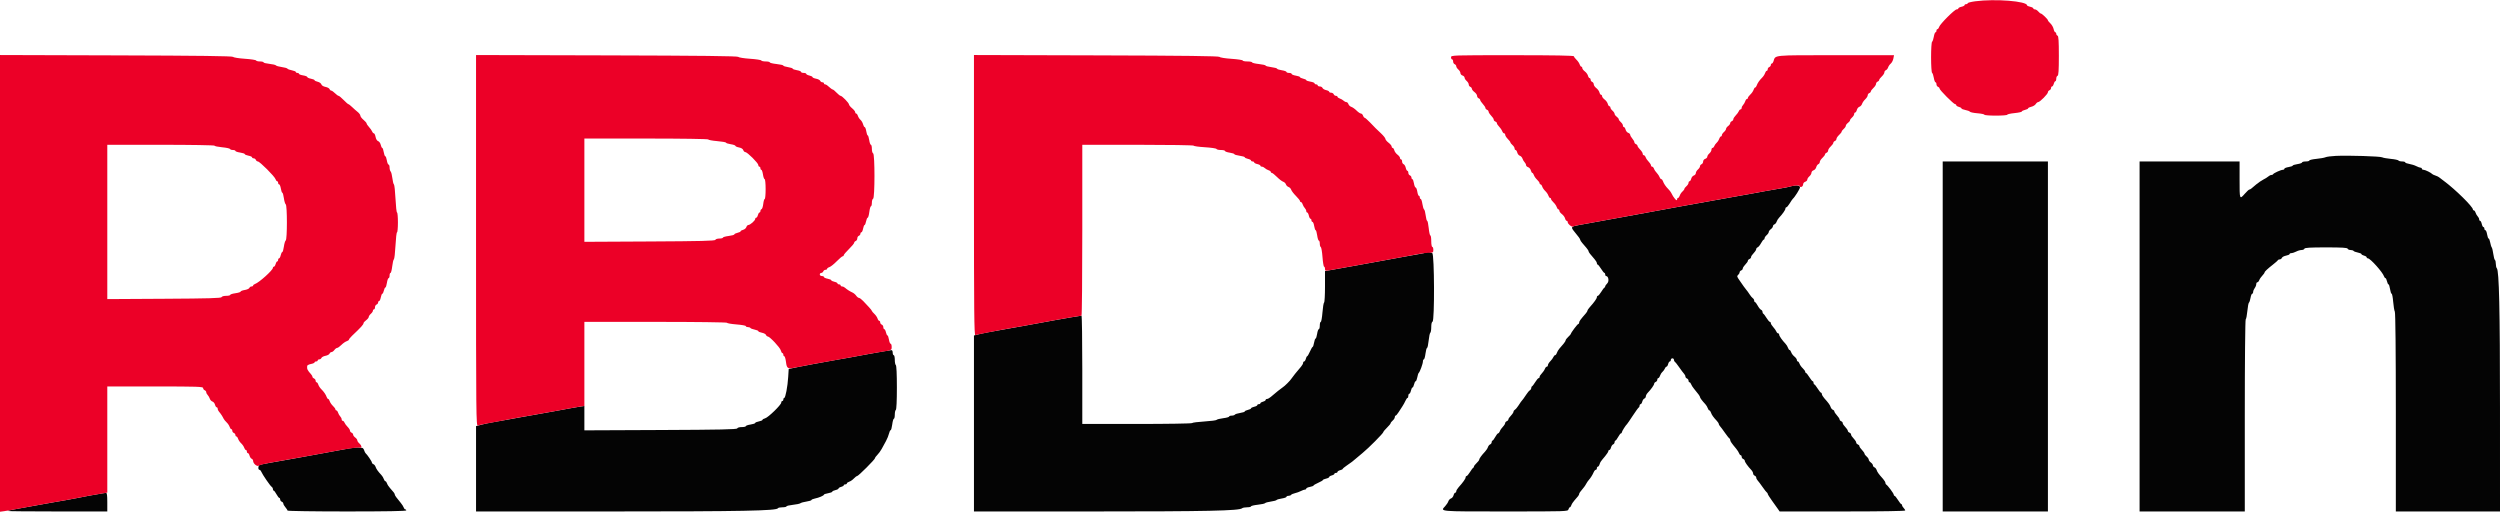
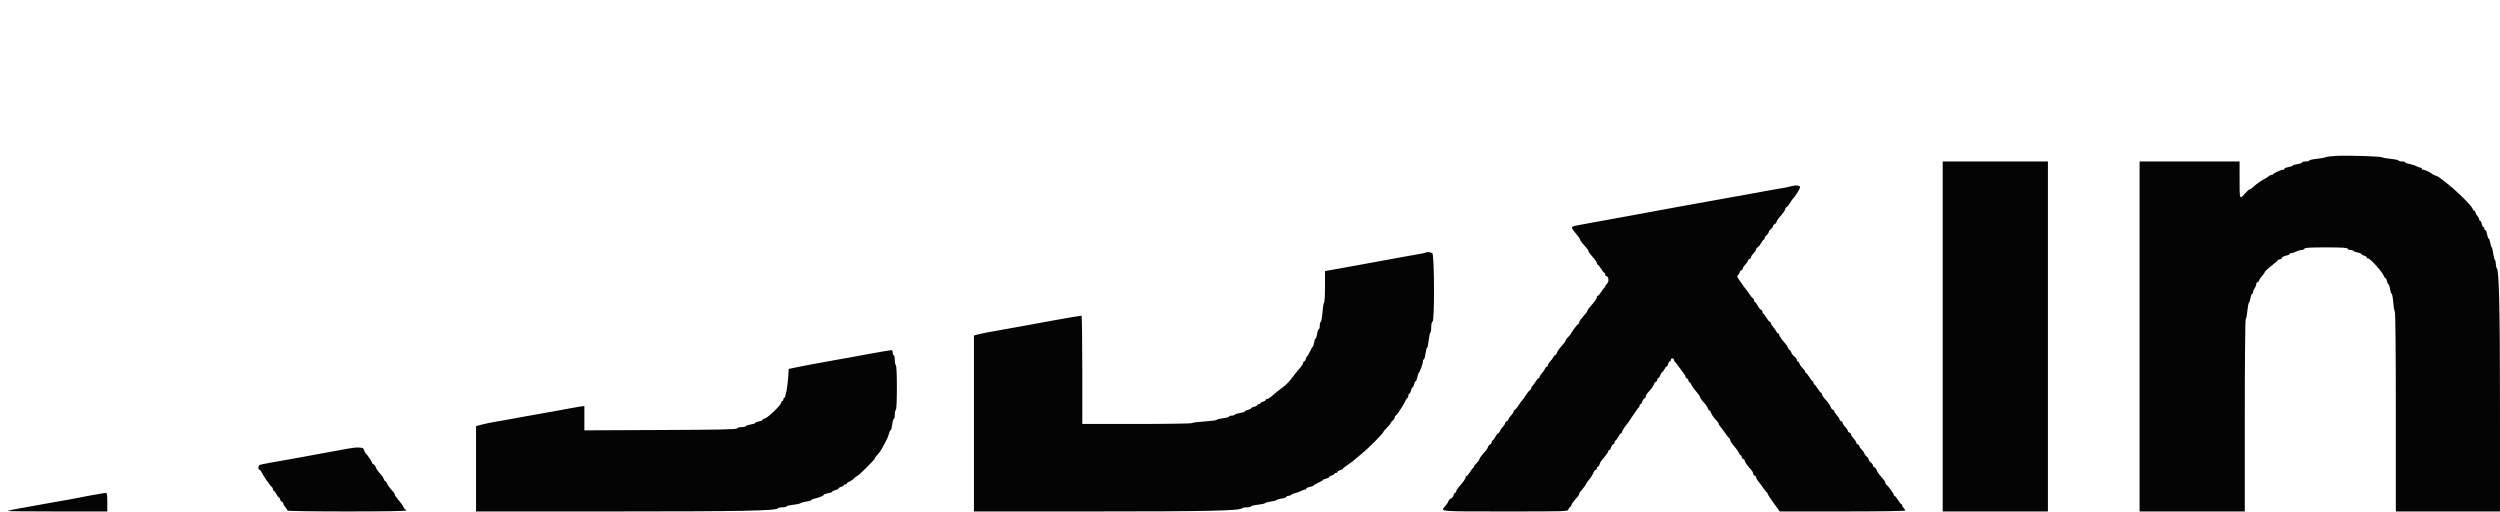
<svg xmlns="http://www.w3.org/2000/svg" id="svg" version="1.1" width="400" height="81.89" viewBox="0, 0, 400,81.89">
  <g id="svgg">
    <path id="path0" d="M373.750 24.941 C 373.017 24.975,372.267 25.073,372.083 25.158 C 371.900 25.242,371.244 25.360,370.625 25.419 C 370.006 25.478,369.500 25.596,369.500 25.680 C 369.500 25.764,369.238 25.833,368.917 25.833 C 368.596 25.833,368.333 25.904,368.333 25.990 C 368.333 26.076,367.996 26.197,367.583 26.259 C 367.171 26.321,366.833 26.428,366.833 26.498 C 366.833 26.567,366.533 26.672,366.167 26.731 C 365.800 26.789,365.500 26.911,365.500 27.002 C 365.500 27.093,365.390 27.167,365.256 27.167 C 364.954 27.167,363.771 27.704,363.694 27.875 C 363.664 27.944,363.538 28.000,363.415 28.000 C 363.291 28.000,363.090 28.094,362.968 28.208 C 362.845 28.323,362.484 28.550,362.164 28.714 C 361.845 28.877,361.321 29.232,361.000 29.504 C 360.679 29.775,360.326 30.072,360.215 30.165 C 360.105 30.258,359.955 30.334,359.882 30.335 C 359.809 30.336,359.488 30.635,359.167 31.000 C 358.331 31.950,358.333 31.955,358.333 28.750 L 358.333 25.833 350.333 25.833 L 342.333 25.833 342.333 53.833 L 342.333 81.833 350.750 81.833 L 359.167 81.833 359.167 66.510 C 359.167 57.852,359.231 51.147,359.314 51.096 C 359.394 51.046,359.513 50.442,359.578 49.754 C 359.642 49.065,359.757 48.464,359.833 48.417 C 359.909 48.370,360.022 48.032,360.083 47.666 C 360.145 47.300,360.264 47.000,360.348 47.000 C 360.432 47.000,360.502 46.869,360.505 46.708 C 360.508 46.548,360.621 46.271,360.755 46.093 C 360.890 45.915,361.000 45.634,361.000 45.468 C 361.000 45.302,361.077 45.167,361.172 45.167 C 361.266 45.167,361.393 45.035,361.454 44.875 C 361.515 44.715,361.644 44.492,361.741 44.381 C 362.197 43.855,362.333 43.674,362.333 43.590 C 362.333 43.456,362.831 42.988,363.670 42.335 C 364.080 42.014,364.442 41.696,364.472 41.626 C 364.503 41.557,364.636 41.500,364.769 41.500 C 364.902 41.500,365.053 41.390,365.105 41.255 C 365.156 41.120,365.454 40.961,365.766 40.903 C 366.078 40.844,366.333 40.730,366.333 40.648 C 366.333 40.567,366.465 40.500,366.625 40.499 C 366.785 40.498,367.131 40.386,367.394 40.249 C 367.657 40.112,368.044 40.000,368.255 40.000 C 368.466 40.000,368.670 39.906,368.708 39.792 C 368.761 39.634,369.604 39.583,372.167 39.583 C 374.730 39.583,375.572 39.634,375.625 39.792 C 375.663 39.906,375.871 40.000,376.087 40.000 C 376.304 40.000,376.521 40.066,376.572 40.148 C 376.622 40.229,376.926 40.345,377.248 40.405 C 377.570 40.466,377.833 40.579,377.833 40.656 C 377.833 40.734,378.021 40.844,378.250 40.902 C 378.479 40.959,378.667 41.080,378.667 41.170 C 378.667 41.260,378.754 41.333,378.861 41.333 C 379.240 41.333,381.214 43.534,381.441 44.208 C 381.495 44.369,381.599 44.500,381.673 44.500 C 381.747 44.500,381.856 44.725,381.917 45.000 C 381.977 45.275,382.087 45.500,382.161 45.500 C 382.235 45.500,382.346 45.837,382.408 46.250 C 382.470 46.663,382.584 47.000,382.663 47.000 C 382.741 47.000,382.852 47.581,382.910 48.292 C 382.968 49.002,383.087 49.714,383.174 49.873 C 383.272 50.051,383.333 56.265,383.333 65.998 L 383.333 81.833 391.667 81.833 L 400.000 81.833 399.998 65.292 C 399.997 49.503,399.857 43.290,399.494 42.927 C 399.405 42.839,399.333 42.524,399.333 42.227 C 399.333 41.929,399.268 41.646,399.189 41.597 C 399.109 41.548,398.992 41.114,398.928 40.633 C 398.864 40.152,398.752 39.681,398.678 39.587 C 398.604 39.494,398.493 39.135,398.431 38.792 C 398.369 38.448,398.256 38.167,398.180 38.167 C 398.105 38.167,397.995 37.867,397.936 37.500 C 397.877 37.133,397.755 36.833,397.665 36.833 C 397.574 36.833,397.500 36.721,397.500 36.583 C 397.500 36.446,397.431 36.333,397.347 36.333 C 397.262 36.333,397.144 36.108,397.083 35.833 C 397.023 35.558,396.904 35.333,396.820 35.333 C 396.736 35.333,396.667 35.226,396.667 35.095 C 396.667 34.964,396.564 34.755,396.439 34.629 C 396.313 34.504,396.158 34.236,396.094 34.034 C 396.030 33.832,395.908 33.667,395.822 33.667 C 395.737 33.667,395.667 33.600,395.667 33.519 C 395.667 33.081,392.872 30.325,391.083 28.999 C 390.717 28.727,390.336 28.437,390.237 28.356 C 390.138 28.274,389.876 28.151,389.654 28.081 C 389.432 28.012,389.212 27.909,389.167 27.853 C 388.997 27.643,388.023 27.167,387.766 27.167 C 387.620 27.167,387.500 27.092,387.500 27.000 C 387.500 26.908,387.406 26.833,387.292 26.832 C 387.177 26.832,386.867 26.719,386.603 26.581 C 386.339 26.443,385.832 26.284,385.478 26.227 C 385.123 26.170,384.833 26.059,384.833 25.979 C 384.833 25.899,384.613 25.833,384.343 25.833 C 384.074 25.833,383.810 25.764,383.758 25.680 C 383.706 25.595,383.158 25.479,382.540 25.422 C 381.922 25.364,381.296 25.252,381.148 25.172 C 380.842 25.006,375.754 24.847,373.750 24.941 M310.833 53.833 L 310.833 81.833 319.250 81.833 L 327.667 81.833 327.667 53.833 L 327.667 25.833 319.250 25.833 L 310.833 25.833 310.833 53.833 M286.417 29.845 C 286.142 29.927,285.429 30.067,284.833 30.157 C 284.237 30.247,283.150 30.437,282.417 30.580 C 281.683 30.723,280.446 30.951,279.667 31.087 C 278.887 31.222,277.875 31.403,277.417 31.487 C 274.614 32.007,271.545 32.560,269.500 32.914 C 268.721 33.049,267.483 33.277,266.750 33.419 C 266.017 33.562,265.004 33.748,264.500 33.833 C 263.996 33.918,262.983 34.105,262.250 34.247 C 261.517 34.390,260.279 34.618,259.500 34.753 C 258.068 35.002,257.627 35.083,254.917 35.588 C 254.092 35.742,253.061 35.931,252.625 36.007 C 251.368 36.228,251.292 36.332,251.875 37.034 C 252.574 37.874,252.833 38.234,252.833 38.366 C 252.833 38.438,252.979 38.667,253.157 38.874 C 253.334 39.081,253.634 39.430,253.823 39.651 C 254.012 39.871,254.167 40.114,254.167 40.190 C 254.167 40.332,254.449 40.706,255.125 41.463 C 255.331 41.693,255.500 41.984,255.500 42.108 C 255.500 42.232,255.557 42.333,255.627 42.333 C 255.697 42.333,255.940 42.633,256.167 43.000 C 256.393 43.367,256.636 43.667,256.706 43.667 C 256.776 43.667,256.833 43.779,256.833 43.917 C 256.833 44.054,256.896 44.167,256.973 44.167 C 257.358 44.167,257.495 45.005,257.164 45.336 C 256.982 45.518,256.833 45.735,256.833 45.819 C 256.833 45.903,256.774 45.997,256.701 46.028 C 256.629 46.058,256.397 46.365,256.188 46.708 C 255.978 47.052,255.737 47.333,255.653 47.333 C 255.569 47.333,255.500 47.430,255.500 47.547 C 255.500 47.761,255.081 48.351,254.375 49.133 C 254.169 49.362,254.000 49.613,254.000 49.691 C 254.000 49.769,253.886 49.965,253.746 50.125 C 252.856 51.146,252.667 51.406,252.667 51.608 C 252.667 51.732,252.606 51.833,252.532 51.833 C 252.402 51.833,251.333 53.256,251.333 53.429 C 251.333 53.477,251.146 53.690,250.917 53.902 C 250.688 54.114,250.500 54.362,250.500 54.452 C 250.500 54.542,250.345 54.796,250.157 55.016 C 249.968 55.236,249.675 55.577,249.507 55.773 C 249.339 55.969,249.151 56.288,249.089 56.482 C 249.028 56.675,248.905 56.833,248.817 56.833 C 248.729 56.833,248.606 56.964,248.544 57.125 C 248.483 57.285,248.260 57.588,248.050 57.799 C 247.839 58.009,247.667 58.291,247.667 58.424 C 247.667 58.558,247.589 58.667,247.495 58.667 C 247.400 58.667,247.273 58.798,247.212 58.958 C 247.152 59.119,247.023 59.341,246.926 59.453 C 246.433 60.020,246.333 60.167,246.333 60.326 C 246.333 60.422,246.264 60.500,246.180 60.500 C 246.096 60.500,245.856 60.781,245.646 61.125 C 245.436 61.469,245.205 61.775,245.132 61.806 C 245.059 61.836,245.000 61.964,245.000 62.089 C 245.000 62.214,244.899 62.377,244.776 62.450 C 244.653 62.523,244.410 62.808,244.237 63.083 C 244.063 63.358,243.845 63.674,243.752 63.786 C 243.400 64.208,243.238 64.432,242.931 64.917 C 242.757 65.192,242.514 65.477,242.390 65.550 C 242.267 65.623,242.167 65.760,242.167 65.854 C 242.167 65.947,242.073 66.128,241.958 66.256 C 241.471 66.799,241.333 66.995,241.333 67.142 C 241.333 67.228,241.221 67.341,241.083 67.394 C 240.946 67.446,240.833 67.572,240.833 67.673 C 240.833 67.774,240.740 67.962,240.625 68.089 C 240.200 68.563,240.064 68.757,239.955 69.042 C 239.894 69.202,239.778 69.333,239.698 69.333 C 239.618 69.333,239.411 69.596,239.238 69.917 C 239.066 70.237,238.866 70.500,238.795 70.500 C 238.725 70.500,238.667 70.615,238.667 70.755 C 238.667 70.896,238.557 71.053,238.423 71.104 C 238.289 71.155,238.130 71.353,238.070 71.543 C 238.009 71.733,237.800 72.057,237.605 72.262 C 237.072 72.823,236.667 73.382,236.667 73.556 C 236.667 73.642,236.479 73.886,236.250 74.098 C 236.021 74.310,235.833 74.556,235.833 74.645 C 235.833 74.733,235.774 74.831,235.701 74.861 C 235.629 74.892,235.397 75.198,235.188 75.542 C 234.978 75.885,234.737 76.167,234.653 76.167 C 234.569 76.167,234.500 76.263,234.500 76.380 C 234.500 76.594,234.081 77.184,233.375 77.967 C 233.169 78.195,233.000 78.484,233.000 78.608 C 233.000 78.732,232.926 78.833,232.837 78.833 C 232.747 78.833,232.627 79.018,232.570 79.244 C 232.513 79.470,232.328 79.699,232.159 79.753 C 231.989 79.806,231.800 80.010,231.738 80.205 C 231.676 80.400,231.447 80.751,231.229 80.986 C 230.416 81.863,230.076 81.833,240.849 81.833 C 250.724 81.833,250.866 81.829,250.952 81.500 C 251.000 81.317,251.100 81.167,251.175 81.167 C 251.250 81.167,251.359 81.014,251.418 80.828 C 251.477 80.642,251.689 80.311,251.888 80.094 C 252.471 79.457,252.667 79.190,252.667 79.033 C 252.667 78.903,252.795 78.723,253.474 77.906 C 253.555 77.809,253.706 77.571,253.810 77.377 C 253.913 77.184,254.092 76.923,254.207 76.798 C 254.490 76.490,254.800 75.996,254.996 75.542 C 255.085 75.335,255.235 75.167,255.329 75.167 C 255.423 75.167,255.500 75.054,255.500 74.917 C 255.500 74.779,255.570 74.667,255.655 74.667 C 255.741 74.667,255.863 74.504,255.926 74.304 C 256.050 73.914,256.069 73.886,256.828 72.978 C 257.106 72.645,257.333 72.289,257.333 72.186 C 257.333 72.084,257.407 72.000,257.497 72.000 C 257.587 72.000,257.706 71.818,257.762 71.595 C 257.818 71.373,257.969 71.150,258.098 71.101 C 258.228 71.051,258.333 70.896,258.333 70.755 C 258.333 70.615,258.391 70.500,258.462 70.500 C 258.533 70.500,258.732 70.237,258.905 69.917 C 259.078 69.596,259.282 69.333,259.360 69.333 C 259.437 69.333,259.500 69.255,259.500 69.160 C 259.500 69.005,260.109 68.045,260.342 67.833 C 260.392 67.787,260.802 67.188,261.252 66.500 C 261.702 65.813,262.130 65.225,262.202 65.194 C 262.274 65.164,262.333 65.033,262.333 64.903 C 262.333 64.773,262.407 64.667,262.497 64.667 C 262.587 64.667,262.706 64.485,262.762 64.262 C 262.818 64.040,262.969 63.817,263.098 63.767 C 263.228 63.718,263.333 63.562,263.333 63.422 C 263.333 63.282,263.465 63.030,263.625 62.862 C 264.168 62.296,264.667 61.595,264.667 61.398 C 264.667 61.291,264.779 61.159,264.917 61.106 C 265.054 61.054,265.167 60.896,265.167 60.755 C 265.167 60.615,265.237 60.500,265.322 60.500 C 265.408 60.500,265.531 60.331,265.596 60.125 C 265.661 59.919,265.840 59.637,265.994 59.500 C 266.147 59.362,266.322 59.119,266.381 58.958 C 266.441 58.798,266.559 58.667,266.643 58.667 C 266.728 58.667,266.844 58.479,266.902 58.250 C 266.959 58.021,267.080 57.833,267.170 57.833 C 267.260 57.833,267.333 57.721,267.333 57.583 C 267.333 57.446,267.446 57.333,267.583 57.333 C 267.721 57.333,267.833 57.440,267.833 57.569 C 267.833 57.699,267.890 57.831,267.958 57.861 C 268.027 57.892,268.343 58.292,268.661 58.750 C 268.978 59.208,269.335 59.682,269.452 59.804 C 269.570 59.925,269.667 60.123,269.667 60.244 C 269.667 60.365,269.779 60.508,269.917 60.560 C 270.054 60.613,270.167 60.771,270.167 60.911 C 270.167 61.052,270.237 61.167,270.322 61.167 C 270.408 61.167,270.520 61.298,270.571 61.458 C 270.623 61.619,270.834 61.953,271.041 62.200 C 271.734 63.031,272.000 63.400,272.000 63.532 C 272.000 63.666,272.366 64.153,272.859 64.675 C 273.010 64.836,273.184 65.124,273.245 65.317 C 273.306 65.509,273.421 65.667,273.500 65.667 C 273.579 65.667,273.694 65.825,273.756 66.018 C 273.867 66.368,274.155 66.774,274.708 67.358 C 274.869 67.528,275.000 67.736,275.000 67.821 C 275.000 67.907,275.094 68.076,275.208 68.199 C 275.323 68.321,275.676 68.795,275.993 69.252 C 276.310 69.709,276.629 70.108,276.702 70.139 C 276.774 70.169,276.833 70.285,276.833 70.397 C 276.833 70.595,277.042 70.901,277.793 71.800 C 277.999 72.047,278.211 72.381,278.262 72.542 C 278.314 72.702,278.426 72.833,278.511 72.833 C 278.597 72.833,278.667 72.948,278.667 73.089 C 278.667 73.229,278.779 73.387,278.917 73.440 C 279.054 73.492,279.167 73.624,279.167 73.732 C 279.167 73.929,279.665 74.629,280.208 75.196 C 280.369 75.363,280.500 75.615,280.500 75.755 C 280.500 75.896,280.612 76.054,280.750 76.106 C 280.887 76.159,281.000 76.301,281.000 76.423 C 281.000 76.544,281.096 76.742,281.214 76.863 C 281.332 76.984,281.688 77.458,282.006 77.917 C 282.323 78.375,282.640 78.775,282.708 78.806 C 282.777 78.836,282.833 78.930,282.833 79.013 C 282.833 79.097,283.152 79.606,283.542 80.143 C 283.931 80.681,284.360 81.281,284.495 81.477 L 284.740 81.833 294.787 81.833 C 300.858 81.833,304.833 81.772,304.833 81.679 C 304.833 81.593,304.721 81.411,304.583 81.274 C 304.446 81.136,304.333 80.943,304.333 80.845 C 304.333 80.747,304.277 80.665,304.208 80.662 C 304.140 80.660,303.900 80.360,303.675 79.996 C 303.450 79.631,303.206 79.333,303.133 79.333 C 303.060 79.333,303.000 79.250,303.000 79.149 C 303.000 78.954,302.008 77.623,301.793 77.528 C 301.723 77.497,301.667 77.377,301.667 77.260 C 301.667 77.144,301.498 76.860,301.292 76.629 C 300.589 75.843,300.367 75.536,300.261 75.200 C 300.202 75.015,300.044 74.822,299.910 74.771 C 299.776 74.719,299.667 74.579,299.667 74.459 C 299.667 74.339,299.517 74.132,299.333 74.000 C 299.150 73.868,299.000 73.663,299.000 73.545 C 299.000 73.427,298.850 73.202,298.667 73.045 C 298.483 72.888,298.333 72.696,298.333 72.618 C 298.333 72.540,298.240 72.372,298.125 72.244 C 297.638 71.701,297.500 71.505,297.500 71.358 C 297.500 71.272,297.387 71.159,297.250 71.106 C 297.112 71.054,297.000 70.928,297.000 70.827 C 297.000 70.726,296.906 70.538,296.792 70.411 C 296.295 69.857,296.167 69.670,296.167 69.502 C 296.167 69.403,296.054 69.280,295.917 69.227 C 295.779 69.174,295.667 69.059,295.667 68.970 C 295.667 68.882,295.573 68.705,295.458 68.577 C 294.962 68.023,294.833 67.837,294.833 67.668 C 294.833 67.570,294.721 67.446,294.583 67.394 C 294.446 67.341,294.333 67.211,294.333 67.105 C 294.333 67.000,294.146 66.711,293.917 66.464 C 293.688 66.217,293.500 65.934,293.500 65.835 C 293.500 65.737,293.390 65.614,293.256 65.563 C 293.122 65.511,292.965 65.318,292.906 65.133 C 292.799 64.797,292.578 64.490,291.875 63.704 C 291.669 63.473,291.500 63.183,291.500 63.059 C 291.500 62.935,291.440 62.833,291.367 62.833 C 291.294 62.833,291.050 62.535,290.825 62.171 C 290.600 61.807,290.360 61.507,290.292 61.504 C 290.223 61.502,290.167 61.387,290.167 61.250 C 290.167 61.112,290.107 61.000,290.034 61.000 C 289.960 61.000,289.717 60.702,289.492 60.338 C 289.267 59.974,289.027 59.674,288.958 59.671 C 288.890 59.669,288.833 59.582,288.833 59.477 C 288.833 59.373,288.655 59.123,288.436 58.920 C 288.218 58.718,287.988 58.390,287.925 58.193 C 287.862 57.995,287.741 57.833,287.655 57.833 C 287.570 57.833,287.500 57.726,287.500 57.595 C 287.500 57.465,287.323 57.218,287.106 57.047 C 286.889 56.877,286.659 56.571,286.595 56.369 C 286.530 56.166,286.413 56.000,286.333 56.000 C 286.254 56.000,286.139 55.843,286.078 55.650 C 286.017 55.458,285.843 55.171,285.692 55.013 C 285.146 54.442,284.667 53.757,284.667 53.547 C 284.667 53.430,284.589 53.333,284.495 53.333 C 284.400 53.333,284.273 53.202,284.212 53.042 C 284.151 52.881,283.928 52.563,283.717 52.335 C 283.506 52.107,283.333 51.826,283.333 51.710 C 283.333 51.595,283.264 51.500,283.180 51.500 C 283.096 51.500,282.856 51.219,282.646 50.875 C 282.436 50.531,282.205 50.225,282.132 50.194 C 282.059 50.164,282.000 50.030,282.000 49.898 C 282.000 49.765,281.897 49.617,281.771 49.568 C 281.645 49.520,281.403 49.222,281.233 48.907 C 281.063 48.591,280.866 48.333,280.795 48.333 C 280.725 48.333,280.667 48.225,280.667 48.092 C 280.667 47.959,280.571 47.790,280.454 47.717 C 280.338 47.643,280.099 47.358,279.924 47.083 C 279.749 46.808,279.526 46.499,279.428 46.395 C 279.330 46.292,279.137 46.039,279.000 45.834 C 278.862 45.629,278.548 45.175,278.300 44.827 C 277.915 44.284,277.885 44.165,278.092 43.993 C 278.225 43.883,278.333 43.697,278.333 43.581 C 278.333 43.464,278.446 43.326,278.583 43.273 C 278.721 43.220,278.833 43.094,278.833 42.993 C 278.833 42.892,278.927 42.705,279.042 42.577 C 279.529 42.034,279.667 41.839,279.667 41.692 C 279.667 41.606,279.779 41.492,279.917 41.440 C 280.054 41.387,280.167 41.263,280.167 41.165 C 280.167 40.997,280.295 40.810,280.792 40.256 C 280.906 40.128,281.000 39.941,281.000 39.840 C 281.000 39.739,281.103 39.617,281.229 39.568 C 281.355 39.520,281.597 39.222,281.767 38.907 C 281.937 38.591,282.134 38.333,282.205 38.333 C 282.275 38.333,282.333 38.238,282.333 38.120 C 282.333 38.003,282.483 37.779,282.667 37.622 C 282.850 37.465,283.000 37.240,283.000 37.122 C 283.000 37.004,283.150 36.799,283.333 36.667 C 283.517 36.535,283.667 36.328,283.667 36.208 C 283.667 36.088,283.776 35.947,283.910 35.896 C 284.044 35.845,284.202 35.652,284.260 35.468 C 284.318 35.284,284.490 35.004,284.641 34.846 C 285.187 34.275,285.667 33.590,285.667 33.380 C 285.667 33.263,285.736 33.167,285.820 33.167 C 285.904 33.167,286.144 32.885,286.353 32.542 C 286.561 32.198,286.776 31.879,286.830 31.833 C 287.168 31.545,288.000 30.217,288.000 29.967 C 288.000 29.630,287.313 29.577,286.417 29.845 M228.148 40.408 C 228.107 40.448,227.588 40.562,226.995 40.659 C 226.402 40.757,225.317 40.949,224.583 41.086 C 223.850 41.224,222.650 41.444,221.917 41.576 C 220.293 41.867,217.850 42.313,216.833 42.503 C 216.421 42.580,215.446 42.755,214.667 42.892 C 213.887 43.029,212.969 43.194,212.625 43.259 L 212.000 43.377 212.000 45.845 C 212.000 47.203,211.935 48.354,211.855 48.403 C 211.775 48.452,211.657 49.169,211.593 49.996 C 211.528 50.823,211.406 51.500,211.321 51.500 C 211.236 51.500,211.167 51.762,211.167 52.083 C 211.167 52.404,211.096 52.667,211.010 52.667 C 210.924 52.667,210.803 53.004,210.741 53.417 C 210.679 53.829,210.569 54.167,210.496 54.167 C 210.423 54.167,210.312 54.467,210.250 54.833 C 210.188 55.200,210.088 55.501,210.027 55.502 C 209.966 55.502,209.769 55.840,209.588 56.252 C 209.407 56.663,209.209 57.000,209.147 57.000 C 209.086 57.000,208.989 57.188,208.932 57.417 C 208.874 57.646,208.753 57.833,208.663 57.833 C 208.574 57.833,208.500 57.934,208.500 58.058 C 208.500 58.181,208.357 58.447,208.182 58.649 C 207.545 59.384,206.747 60.378,206.622 60.593 C 206.458 60.877,205.544 61.791,205.259 61.956 C 205.045 62.080,204.051 62.878,203.316 63.515 C 203.114 63.690,202.848 63.833,202.724 63.833 C 202.601 63.833,202.500 63.907,202.500 63.997 C 202.500 64.087,202.313 64.207,202.083 64.265 C 201.854 64.322,201.667 64.436,201.667 64.518 C 201.667 64.600,201.554 64.667,201.417 64.667 C 201.279 64.667,201.167 64.736,201.167 64.820 C 201.167 64.904,200.942 65.023,200.667 65.083 C 200.392 65.144,200.167 65.256,200.167 65.333 C 200.167 65.410,199.942 65.523,199.667 65.583 C 199.392 65.644,199.167 65.754,199.167 65.828 C 199.167 65.902,198.831 66.013,198.421 66.074 C 198.010 66.136,197.631 66.257,197.577 66.343 C 197.524 66.429,197.297 66.500,197.073 66.500 C 196.850 66.500,196.667 66.566,196.667 66.647 C 196.667 66.729,196.235 66.849,195.708 66.914 C 195.181 66.980,194.709 67.099,194.660 67.179 C 194.610 67.258,193.727 67.374,192.696 67.437 C 191.665 67.500,190.782 67.614,190.734 67.692 C 190.686 67.770,186.714 67.833,181.907 67.833 L 173.167 67.833 173.167 59.167 C 173.167 54.400,173.110 50.503,173.042 50.506 C 172.861 50.514,170.306 50.947,168.750 51.232 C 168.017 51.366,166.742 51.600,165.917 51.751 C 165.092 51.901,164.042 52.094,163.583 52.179 C 163.125 52.264,162.112 52.445,161.333 52.580 C 158.626 53.051,157.080 53.347,156.458 53.513 L 155.833 53.680 155.833 67.756 L 155.833 81.833 174.866 81.833 C 193.153 81.833,198.323 81.722,198.742 81.319 C 198.829 81.235,199.185 81.167,199.533 81.167 C 199.882 81.167,200.167 81.100,200.167 81.019 C 200.167 80.938,200.653 80.820,201.248 80.756 C 201.843 80.693,202.368 80.578,202.415 80.503 C 202.462 80.427,202.875 80.313,203.333 80.250 C 203.791 80.187,204.203 80.076,204.248 80.004 C 204.293 79.931,204.668 79.821,205.081 79.759 C 205.495 79.697,205.833 79.576,205.833 79.490 C 205.833 79.404,205.979 79.333,206.157 79.333 C 206.335 79.333,206.523 79.264,206.575 79.179 C 206.628 79.095,206.900 78.975,207.180 78.914 C 207.460 78.852,207.890 78.697,208.136 78.569 C 208.382 78.440,208.677 78.335,208.792 78.334 C 208.906 78.334,209.000 78.262,209.000 78.174 C 209.000 78.087,209.262 77.966,209.583 77.906 C 209.904 77.845,210.167 77.746,210.167 77.685 C 210.167 77.625,210.503 77.427,210.915 77.246 C 211.327 77.065,211.664 76.866,211.665 76.805 C 211.666 76.743,211.892 76.644,212.167 76.583 C 212.442 76.523,212.667 76.406,212.667 76.323 C 212.667 76.241,212.854 76.126,213.083 76.068 C 213.313 76.011,213.500 75.897,213.500 75.815 C 213.500 75.734,213.612 75.667,213.750 75.667 C 213.887 75.667,214.000 75.593,214.000 75.503 C 214.000 75.413,214.188 75.293,214.417 75.235 C 214.646 75.178,214.834 75.082,214.834 75.024 C 214.835 74.965,215.115 74.729,215.457 74.500 C 216.148 74.037,216.582 73.707,216.990 73.333 C 217.141 73.196,217.605 72.807,218.022 72.468 C 218.964 71.706,221.333 69.317,221.333 69.131 C 221.333 69.056,221.596 68.739,221.917 68.428 C 222.237 68.116,222.500 67.797,222.500 67.718 C 222.500 67.639,222.650 67.446,222.833 67.289 C 223.017 67.132,223.167 66.890,223.167 66.752 C 223.167 66.613,223.225 66.500,223.297 66.500 C 223.369 66.500,223.576 66.266,223.756 65.980 C 223.936 65.693,224.216 65.262,224.378 65.021 C 224.540 64.780,224.763 64.377,224.873 64.125 C 224.983 63.873,225.132 63.667,225.203 63.667 C 225.275 63.667,225.333 63.517,225.333 63.333 C 225.333 63.150,225.402 63.000,225.487 63.000 C 225.571 63.000,225.690 62.775,225.750 62.500 C 225.810 62.225,225.923 62.000,226.000 62.000 C 226.077 62.000,226.190 61.775,226.250 61.500 C 226.310 61.225,226.425 61.000,226.506 61.000 C 226.586 61.000,226.703 60.719,226.766 60.375 C 226.830 60.031,226.932 59.712,226.994 59.667 C 227.175 59.532,227.667 58.190,227.667 57.830 C 227.667 57.648,227.733 57.500,227.814 57.500 C 227.895 57.500,228.013 57.087,228.076 56.583 C 228.139 56.079,228.253 55.667,228.328 55.667 C 228.404 55.667,228.519 55.141,228.583 54.499 C 228.648 53.857,228.768 53.290,228.850 53.240 C 228.933 53.189,229.000 52.783,229.000 52.337 C 229.000 51.839,229.080 51.501,229.208 51.459 C 229.546 51.346,229.506 40.712,229.167 40.497 C 228.908 40.333,228.278 40.278,228.148 40.408 M141.167 56.250 C 140.479 56.365,139.242 56.587,138.417 56.742 C 135.788 57.237,135.438 57.301,134.333 57.483 C 133.737 57.581,132.875 57.736,132.417 57.828 C 131.958 57.920,130.908 58.112,130.083 58.256 C 129.258 58.399,128.283 58.585,127.917 58.669 C 127.550 58.752,127.012 58.866,126.721 58.921 L 126.191 59.021 126.113 60.302 C 126.018 61.850,125.675 63.667,125.477 63.667 C 125.398 63.667,125.333 63.779,125.333 63.917 C 125.333 64.054,125.258 64.167,125.167 64.167 C 125.075 64.167,125.000 64.279,125.000 64.416 C 125.000 64.773,122.907 66.809,122.413 66.932 C 122.186 66.989,122.000 67.100,122.000 67.177 C 122.000 67.255,121.737 67.367,121.417 67.428 C 121.096 67.488,120.833 67.599,120.833 67.675 C 120.833 67.751,120.496 67.864,120.083 67.925 C 119.671 67.987,119.333 68.104,119.333 68.186 C 119.333 68.267,119.040 68.333,118.681 68.333 C 118.306 68.333,117.998 68.422,117.958 68.542 C 117.904 68.705,115.264 68.761,105.695 68.802 L 93.500 68.855 93.500 66.906 L 93.500 64.957 92.792 65.058 C 92.402 65.114,91.708 65.234,91.250 65.324 C 90.792 65.415,89.742 65.608,88.917 65.754 C 88.092 65.900,86.817 66.128,86.083 66.261 C 85.350 66.393,84.112 66.615,83.333 66.752 C 82.554 66.889,81.579 67.067,81.167 67.148 C 80.754 67.228,79.854 67.387,79.167 67.501 C 78.479 67.616,77.523 67.814,77.042 67.943 L 76.167 68.176 76.167 75.005 L 76.167 81.833 97.851 81.833 C 118.765 81.833,124.317 81.725,124.472 81.314 C 124.503 81.233,124.822 81.167,125.181 81.167 C 125.540 81.167,125.833 81.102,125.833 81.024 C 125.833 80.945,126.294 80.833,126.858 80.774 C 127.421 80.715,127.965 80.599,128.066 80.516 C 128.167 80.433,128.606 80.311,129.042 80.247 C 129.477 80.182,129.833 80.072,129.833 80.002 C 129.833 79.932,130.077 79.826,130.374 79.767 C 131.034 79.635,131.833 79.292,131.833 79.141 C 131.833 79.079,132.133 78.979,132.500 78.917 C 132.867 78.855,133.167 78.742,133.167 78.665 C 133.167 78.589,133.392 78.477,133.667 78.417 C 133.942 78.356,134.167 78.239,134.167 78.157 C 134.167 78.074,134.354 77.959,134.583 77.902 C 134.813 77.844,135.000 77.730,135.000 77.649 C 135.000 77.567,135.112 77.500,135.250 77.500 C 135.387 77.500,135.500 77.430,135.500 77.345 C 135.500 77.259,135.669 77.136,135.875 77.071 C 136.081 77.007,136.415 76.777,136.617 76.560 C 136.819 76.344,137.054 76.167,137.139 76.167 C 137.340 76.167,140.000 73.507,140.000 73.305 C 140.000 73.220,140.169 72.985,140.375 72.782 C 140.581 72.580,140.893 72.152,141.068 71.832 C 141.242 71.512,141.552 70.944,141.757 70.569 C 141.961 70.195,142.180 69.651,142.244 69.361 C 142.308 69.071,142.423 68.833,142.501 68.833 C 142.579 68.833,142.694 68.421,142.757 67.917 C 142.820 67.412,142.938 67.000,143.019 67.000 C 143.100 67.000,143.167 66.704,143.167 66.343 C 143.167 65.982,143.242 65.640,143.333 65.583 C 143.436 65.520,143.500 64.140,143.500 62.000 C 143.500 59.860,143.436 58.480,143.333 58.417 C 143.242 58.360,143.167 57.981,143.167 57.573 C 143.167 57.166,143.092 56.833,143.000 56.833 C 142.908 56.833,142.833 56.646,142.833 56.417 C 142.833 56.184,142.741 56.009,142.625 56.020 C 142.510 56.031,141.854 56.134,141.167 56.250 M55.833 71.753 C 55.146 71.871,53.946 72.089,53.167 72.239 C 51.852 72.491,50.246 72.786,48.000 73.188 C 47.496 73.278,46.521 73.453,45.833 73.578 C 45.146 73.703,43.930 73.918,43.131 74.055 C 42.332 74.193,41.601 74.354,41.506 74.413 C 41.282 74.551,41.281 75.167,41.505 75.167 C 41.600 75.167,41.731 75.298,41.797 75.458 C 41.989 75.926,43.229 77.737,43.458 77.883 C 43.573 77.957,43.667 78.125,43.667 78.258 C 43.667 78.391,43.725 78.500,43.795 78.500 C 43.866 78.500,44.066 78.762,44.238 79.083 C 44.411 79.404,44.616 79.667,44.693 79.667 C 44.770 79.667,44.833 79.782,44.833 79.922 C 44.833 80.062,44.946 80.220,45.083 80.273 C 45.221 80.326,45.333 80.462,45.333 80.576 C 45.333 80.689,45.483 80.955,45.667 81.167 C 45.850 81.378,46.000 81.615,46.000 81.692 C 46.000 81.770,50.275 81.833,55.500 81.833 C 61.722 81.833,65.000 81.776,65.000 81.667 C 65.000 81.575,64.930 81.500,64.845 81.500 C 64.759 81.500,64.647 81.369,64.596 81.208 C 64.544 81.048,64.333 80.714,64.126 80.466 C 63.423 79.625,63.167 79.266,63.167 79.126 C 63.167 78.976,62.964 78.702,62.388 78.073 C 62.189 77.855,61.977 77.525,61.918 77.339 C 61.859 77.152,61.746 77.000,61.667 77.000 C 61.587 77.000,61.473 76.843,61.411 76.650 C 61.350 76.458,61.177 76.169,61.025 76.009 C 60.492 75.443,60.199 75.032,60.094 74.700 C 60.035 74.515,59.878 74.322,59.744 74.271 C 59.610 74.219,59.500 74.095,59.500 73.994 C 59.500 73.828,58.732 72.702,58.482 72.500 C 58.425 72.454,58.326 72.248,58.261 72.042 C 58.197 71.835,58.056 71.666,57.947 71.664 C 57.839 71.663,57.600 71.635,57.417 71.601 C 57.233 71.567,56.521 71.636,55.833 71.753 M16.333 78.946 C 15.274 79.115,13.016 79.533,12.391 79.674 C 12.010 79.760,11.222 79.907,10.641 80.001 C 10.059 80.094,8.983 80.283,8.250 80.419 C 7.517 80.556,6.279 80.778,5.500 80.914 C 2.692 81.402,1.264 81.681,1.188 81.756 C 1.146 81.799,4.724 81.833,9.139 81.833 L 17.167 81.833 17.167 80.333 C 17.167 79.232,17.111 78.839,16.958 78.856 C 16.844 78.869,16.563 78.909,16.333 78.946 " stroke="none" fill="#040404" fill-rule="evenodd" />
-     <path id="path1" d="M316.042 0.205 C 315.377 0.293,314.833 0.433,314.833 0.516 C 314.833 0.599,314.721 0.667,314.583 0.667 C 314.446 0.667,314.333 0.736,314.333 0.820 C 314.333 0.904,314.108 1.023,313.833 1.083 C 313.558 1.144,313.333 1.262,313.333 1.347 C 313.333 1.431,313.214 1.500,313.069 1.500 C 312.741 1.500,310.409 3.832,310.256 4.314 C 310.195 4.508,310.074 4.667,309.989 4.667 C 309.903 4.667,309.833 4.779,309.833 4.917 C 309.833 5.054,309.765 5.167,309.681 5.167 C 309.598 5.167,309.476 5.485,309.411 5.875 C 309.346 6.265,309.221 6.629,309.133 6.685 C 309.043 6.742,308.973 7.831,308.973 9.167 C 308.973 10.503,309.043 11.592,309.133 11.649 C 309.221 11.704,309.346 12.069,309.411 12.458 C 309.476 12.848,309.598 13.167,309.681 13.167 C 309.765 13.167,309.833 13.309,309.833 13.482 C 309.833 13.656,309.946 13.841,310.083 13.894 C 310.221 13.946,310.333 14.072,310.333 14.172 C 310.333 14.408,312.585 16.667,312.821 16.667 C 312.919 16.667,313.000 16.740,313.000 16.830 C 313.000 16.920,313.188 17.041,313.417 17.098 C 313.646 17.156,313.833 17.266,313.833 17.344 C 313.833 17.421,314.115 17.537,314.458 17.600 C 314.802 17.663,315.130 17.787,315.187 17.875 C 315.245 17.963,315.788 18.075,316.396 18.124 C 317.003 18.172,317.500 18.277,317.500 18.356 C 317.500 18.435,318.325 18.500,319.333 18.500 C 320.342 18.500,321.167 18.435,321.167 18.355 C 321.167 18.275,321.692 18.158,322.333 18.095 C 322.975 18.032,323.500 17.915,323.500 17.836 C 323.500 17.758,323.725 17.644,324.000 17.583 C 324.275 17.523,324.500 17.410,324.500 17.333 C 324.500 17.256,324.729 17.143,325.008 17.082 C 325.287 17.020,325.605 16.827,325.715 16.652 C 325.824 16.477,326.002 16.333,326.110 16.333 C 326.384 16.333,327.667 15.037,327.667 14.761 C 327.667 14.637,327.779 14.492,327.917 14.440 C 328.054 14.387,328.167 14.229,328.167 14.089 C 328.167 13.948,328.240 13.833,328.330 13.833 C 328.420 13.833,328.541 13.646,328.598 13.417 C 328.656 13.188,328.770 13.000,328.851 13.000 C 328.933 13.000,329.000 12.819,329.000 12.597 C 329.000 12.376,329.094 12.163,329.208 12.125 C 329.365 12.073,329.417 11.280,329.417 8.917 C 329.417 6.554,329.365 5.761,329.208 5.708 C 329.094 5.670,329.000 5.533,329.000 5.403 C 329.000 5.273,328.931 5.167,328.847 5.167 C 328.762 5.167,328.641 4.930,328.578 4.641 C 328.514 4.352,328.283 3.950,328.065 3.747 C 327.846 3.544,327.667 3.320,327.667 3.249 C 327.667 3.083,326.712 2.167,326.539 2.167 C 326.466 2.167,326.279 2.017,326.122 1.833 C 325.965 1.650,325.723 1.500,325.585 1.500 C 325.447 1.500,325.333 1.431,325.333 1.347 C 325.333 1.262,325.108 1.144,324.833 1.083 C 324.558 1.023,324.333 0.923,324.333 0.861 C 324.333 0.184,319.241 -0.219,316.042 0.205 M0.000 45.341 L 0.000 81.877 0.708 81.781 C 1.098 81.728,2.017 81.567,2.750 81.423 C 3.483 81.278,4.721 81.049,5.500 80.914 C 6.279 80.778,7.517 80.556,8.250 80.419 C 8.983 80.283,10.059 80.094,10.641 80.001 C 11.222 79.907,12.010 79.760,12.391 79.674 C 13.030 79.529,15.051 79.162,16.542 78.920 L 17.167 78.818 17.167 70.326 L 17.167 61.833 24.833 61.833 C 31.607 61.833,32.500 61.863,32.500 62.089 C 32.500 62.229,32.612 62.387,32.750 62.440 C 32.888 62.492,33.000 62.635,33.000 62.756 C 33.000 62.877,33.103 63.079,33.228 63.204 C 33.353 63.330,33.507 63.594,33.570 63.791 C 33.632 63.988,33.822 64.194,33.992 64.247 C 34.161 64.301,34.347 64.530,34.403 64.756 C 34.460 64.982,34.580 65.167,34.670 65.167 C 34.760 65.167,34.833 65.274,34.833 65.405 C 34.833 65.536,34.927 65.745,35.042 65.870 C 35.284 66.134,35.619 66.644,35.783 66.996 C 35.847 67.132,36.061 67.394,36.259 67.580 C 36.458 67.765,36.673 68.085,36.738 68.292 C 36.803 68.498,36.926 68.667,37.011 68.667 C 37.097 68.667,37.167 68.782,37.167 68.922 C 37.167 69.062,37.279 69.220,37.417 69.273 C 37.554 69.326,37.667 69.473,37.667 69.601 C 37.667 69.729,37.737 69.833,37.822 69.833 C 37.908 69.833,38.031 70.002,38.095 70.208 C 38.160 70.415,38.381 70.740,38.587 70.932 C 38.793 71.124,39.012 71.443,39.075 71.641 C 39.138 71.838,39.259 72.000,39.345 72.000 C 39.430 72.000,39.500 72.112,39.500 72.250 C 39.500 72.387,39.574 72.500,39.663 72.500 C 39.753 72.500,39.873 72.682,39.929 72.905 C 39.984 73.127,40.136 73.350,40.265 73.399 C 40.394 73.449,40.500 73.604,40.500 73.745 C 40.500 74.182,41.152 74.720,41.416 74.500 C 41.541 74.397,42.305 74.198,43.113 74.058 C 44.738 73.778,46.316 73.497,48.583 73.083 C 49.408 72.933,50.458 72.743,50.917 72.662 C 51.375 72.581,52.387 72.393,53.167 72.243 C 55.605 71.776,57.373 71.526,57.608 71.616 C 57.953 71.748,57.876 71.277,57.500 70.955 C 57.317 70.798,57.167 70.573,57.167 70.455 C 57.167 70.337,57.017 70.132,56.833 70.000 C 56.650 69.868,56.500 69.661,56.500 69.541 C 56.500 69.421,56.388 69.280,56.250 69.227 C 56.113 69.174,56.000 69.030,56.000 68.906 C 56.000 68.783,55.828 68.509,55.617 68.299 C 55.406 68.088,55.184 67.785,55.122 67.625 C 55.061 67.464,54.933 67.333,54.839 67.333 C 54.744 67.333,54.667 67.226,54.667 67.095 C 54.667 66.964,54.564 66.755,54.439 66.629 C 54.313 66.504,54.158 66.236,54.094 66.034 C 54.030 65.832,53.908 65.667,53.822 65.667 C 53.737 65.667,53.667 65.588,53.667 65.492 C 53.667 65.396,53.490 65.152,53.273 64.950 C 53.057 64.749,52.827 64.415,52.762 64.208 C 52.697 64.002,52.583 63.833,52.508 63.833 C 52.433 63.833,52.328 63.702,52.274 63.542 C 52.140 63.142,51.818 62.671,51.398 62.261 C 51.205 62.072,50.993 61.748,50.929 61.542 C 50.864 61.335,50.741 61.167,50.655 61.167 C 50.570 61.167,50.500 61.052,50.500 60.911 C 50.500 60.771,50.387 60.613,50.250 60.560 C 50.112 60.508,50.000 60.392,50.000 60.304 C 50.000 60.215,49.906 60.038,49.792 59.911 C 49.175 59.223,49.097 59.058,49.147 58.549 C 49.158 58.439,49.429 58.299,49.750 58.239 C 50.071 58.179,50.333 58.063,50.333 57.981 C 50.333 57.900,50.446 57.833,50.583 57.833 C 50.721 57.833,50.833 57.758,50.833 57.667 C 50.833 57.575,50.948 57.500,51.089 57.500 C 51.229 57.500,51.384 57.395,51.433 57.266 C 51.483 57.138,51.773 56.986,52.079 56.929 C 52.384 56.871,52.677 56.714,52.729 56.579 C 52.780 56.444,52.921 56.333,53.041 56.333 C 53.161 56.333,53.368 56.183,53.500 56.000 C 53.632 55.817,53.830 55.667,53.941 55.667 C 54.051 55.667,54.356 55.452,54.619 55.189 C 54.881 54.926,55.262 54.659,55.465 54.595 C 55.667 54.530,55.833 54.413,55.833 54.335 C 55.833 54.256,56.057 53.980,56.331 53.721 C 57.789 52.340,58.167 51.924,58.167 51.697 C 58.167 51.614,58.354 51.406,58.583 51.234 C 58.813 51.062,59.000 50.825,59.000 50.709 C 59.000 50.592,59.150 50.368,59.333 50.211 C 59.517 50.054,59.667 49.830,59.667 49.713 C 59.667 49.596,59.742 49.500,59.833 49.500 C 59.925 49.500,60.000 49.348,60.000 49.161 C 60.000 48.975,60.112 48.780,60.250 48.727 C 60.387 48.674,60.500 48.527,60.500 48.399 C 60.500 48.271,60.572 48.167,60.659 48.167 C 60.747 48.167,60.867 47.904,60.928 47.583 C 60.988 47.262,61.098 47.000,61.172 47.000 C 61.246 47.000,61.356 46.775,61.417 46.500 C 61.477 46.225,61.587 46.000,61.661 46.000 C 61.735 46.000,61.846 45.663,61.908 45.250 C 61.970 44.837,62.091 44.500,62.177 44.500 C 62.263 44.500,62.333 44.313,62.333 44.083 C 62.333 43.854,62.401 43.667,62.484 43.667 C 62.566 43.667,62.688 43.198,62.754 42.625 C 62.820 42.052,62.940 41.541,63.022 41.489 C 63.104 41.437,63.219 40.443,63.278 39.281 C 63.337 38.118,63.448 37.167,63.526 37.167 C 63.603 37.167,63.667 36.454,63.667 35.583 C 63.667 34.712,63.603 34.000,63.526 34.000 C 63.448 34.000,63.338 33.012,63.280 31.804 C 63.222 30.596,63.109 29.565,63.030 29.512 C 62.950 29.460,62.837 29.010,62.780 28.513 C 62.722 28.016,62.599 27.532,62.504 27.438 C 62.410 27.344,62.333 27.057,62.333 26.800 C 62.333 26.543,62.259 26.333,62.169 26.333 C 62.078 26.333,61.956 26.033,61.897 25.667 C 61.839 25.300,61.726 25.000,61.647 25.000 C 61.568 25.000,61.456 24.700,61.397 24.333 C 61.339 23.967,61.231 23.667,61.159 23.667 C 61.086 23.667,60.978 23.445,60.918 23.174 C 60.859 22.903,60.673 22.638,60.506 22.585 C 60.323 22.527,60.159 22.259,60.093 21.911 C 60.034 21.593,59.911 21.333,59.821 21.333 C 59.730 21.333,59.606 21.202,59.545 21.042 C 59.484 20.881,59.261 20.563,59.050 20.335 C 58.839 20.107,58.663 19.844,58.660 19.752 C 58.656 19.659,58.431 19.399,58.160 19.174 C 57.888 18.950,57.663 18.650,57.659 18.508 C 57.655 18.366,57.461 18.100,57.229 17.917 C 56.997 17.733,56.594 17.377,56.333 17.125 C 56.072 16.873,55.807 16.667,55.743 16.667 C 55.680 16.667,55.337 16.367,54.981 16.000 C 54.625 15.633,54.262 15.333,54.174 15.333 C 54.087 15.333,53.828 15.146,53.598 14.917 C 53.369 14.688,53.101 14.500,53.002 14.500 C 52.904 14.500,52.780 14.390,52.729 14.255 C 52.677 14.120,52.382 13.962,52.073 13.904 C 51.739 13.841,51.472 13.675,51.415 13.494 C 51.362 13.327,51.097 13.141,50.826 13.082 C 50.555 13.022,50.333 12.913,50.333 12.839 C 50.333 12.764,50.071 12.655,49.750 12.594 C 49.429 12.534,49.167 12.414,49.167 12.328 C 49.167 12.241,48.867 12.123,48.500 12.064 C 48.133 12.005,47.833 11.892,47.833 11.812 C 47.833 11.732,47.721 11.667,47.583 11.667 C 47.446 11.667,47.333 11.600,47.333 11.519 C 47.333 11.437,47.052 11.318,46.709 11.253 C 46.365 11.189,46.042 11.069,45.991 10.986 C 45.940 10.903,45.528 10.786,45.074 10.726 C 44.621 10.665,44.205 10.548,44.151 10.465 C 44.097 10.382,43.628 10.271,43.109 10.217 C 42.591 10.164,42.167 10.056,42.167 9.977 C 42.167 9.898,41.910 9.833,41.597 9.833 C 41.284 9.833,41.003 9.763,40.972 9.676 C 40.942 9.590,40.129 9.466,39.167 9.402 C 38.203 9.337,37.363 9.202,37.298 9.101 C 37.213 8.969,31.910 8.901,18.589 8.861 L 0.000 8.805 0.000 45.341 M76.167 38.504 C 76.167 66.720,76.181 68.197,76.458 68.089 C 76.780 67.965,77.500 67.817,79.750 67.414 C 80.575 67.266,81.400 67.109,81.583 67.065 C 81.767 67.021,82.554 66.877,83.333 66.744 C 84.112 66.611,85.350 66.393,86.083 66.261 C 86.817 66.128,88.092 65.900,88.917 65.754 C 89.742 65.608,90.792 65.415,91.250 65.324 C 91.708 65.234,92.402 65.114,92.792 65.058 L 93.500 64.957 93.500 58.228 L 93.500 51.500 104.917 51.500 C 111.290 51.500,116.333 51.564,116.333 51.645 C 116.333 51.725,117.008 51.843,117.833 51.908 C 118.658 51.972,119.333 52.094,119.333 52.179 C 119.333 52.264,119.479 52.333,119.657 52.333 C 119.835 52.333,120.021 52.400,120.072 52.481 C 120.122 52.562,120.426 52.678,120.748 52.739 C 121.070 52.799,121.333 52.912,121.333 52.989 C 121.333 53.066,121.589 53.177,121.901 53.236 C 122.213 53.295,122.510 53.453,122.562 53.588 C 122.614 53.723,122.737 53.833,122.835 53.833 C 123.150 53.833,124.811 55.603,124.926 56.060 C 124.986 56.302,125.103 56.500,125.185 56.500 C 125.266 56.500,125.333 56.612,125.333 56.750 C 125.333 56.887,125.403 57.000,125.488 57.000 C 125.573 57.000,125.694 57.408,125.756 57.906 C 125.887 58.956,126.030 59.052,127.125 58.827 C 128.648 58.515,131.556 57.976,133.833 57.586 C 134.521 57.468,135.758 57.245,136.583 57.090 C 139.213 56.597,139.727 56.504,140.833 56.328 C 142.700 56.029,142.667 56.044,142.667 55.497 C 142.667 55.224,142.593 55.000,142.502 55.000 C 142.411 55.000,142.289 54.700,142.231 54.333 C 142.172 53.967,142.065 53.667,141.992 53.667 C 141.919 53.667,141.810 53.442,141.750 53.167 C 141.690 52.892,141.571 52.667,141.487 52.667 C 141.402 52.667,141.333 52.525,141.333 52.351 C 141.333 52.178,141.221 51.992,141.083 51.940 C 140.946 51.887,140.833 51.729,140.833 51.589 C 140.833 51.448,140.763 51.333,140.678 51.333 C 140.592 51.333,140.469 51.165,140.405 50.958 C 140.340 50.752,140.110 50.418,139.894 50.216 C 139.677 50.014,139.500 49.802,139.500 49.745 C 139.500 49.688,139.294 49.423,139.042 49.156 C 138.790 48.890,138.372 48.445,138.115 48.169 C 137.857 47.893,137.554 47.667,137.443 47.667 C 137.331 47.667,137.130 47.509,136.995 47.317 C 136.860 47.125,136.600 46.900,136.417 46.817 C 135.992 46.626,135.494 46.308,135.203 46.042 C 135.078 45.927,134.869 45.833,134.738 45.833 C 134.607 45.833,134.500 45.758,134.500 45.667 C 134.500 45.575,134.387 45.500,134.250 45.500 C 134.112 45.500,134.000 45.431,134.000 45.347 C 134.000 45.262,133.775 45.144,133.500 45.083 C 133.225 45.023,133.000 44.913,133.000 44.839 C 133.000 44.764,132.737 44.655,132.417 44.594 C 132.096 44.534,131.833 44.413,131.833 44.326 C 131.833 44.238,131.683 44.167,131.500 44.167 C 131.315 44.167,131.167 44.056,131.167 43.917 C 131.167 43.779,131.271 43.667,131.399 43.667 C 131.527 43.667,131.674 43.554,131.727 43.417 C 131.780 43.279,131.938 43.167,132.078 43.167 C 132.218 43.167,132.333 43.097,132.333 43.011 C 132.333 42.926,132.501 42.802,132.707 42.737 C 132.912 42.672,133.437 42.255,133.872 41.809 C 134.308 41.364,134.740 41.000,134.833 41.000 C 134.925 41.000,135.000 40.925,135.000 40.833 C 135.000 40.740,135.375 40.298,135.833 39.849 C 136.292 39.400,136.667 38.948,136.667 38.845 C 136.667 38.741,136.779 38.613,136.917 38.560 C 137.054 38.508,137.167 38.320,137.167 38.144 C 137.167 37.967,137.279 37.780,137.417 37.727 C 137.554 37.674,137.667 37.527,137.667 37.399 C 137.667 37.271,137.738 37.167,137.826 37.167 C 137.913 37.167,138.034 36.904,138.094 36.583 C 138.155 36.262,138.262 36.000,138.333 36.000 C 138.405 36.000,138.512 35.737,138.572 35.417 C 138.633 35.096,138.748 34.833,138.829 34.833 C 138.910 34.833,139.028 34.421,139.091 33.917 C 139.154 33.412,139.271 33.000,139.353 33.000 C 139.434 33.000,139.500 32.744,139.500 32.431 C 139.500 32.117,139.589 31.831,139.698 31.795 C 139.984 31.700,139.989 24.635,139.702 24.540 C 139.590 24.502,139.500 24.183,139.500 23.819 C 139.500 23.460,139.430 23.167,139.344 23.167 C 139.257 23.167,139.136 22.829,139.075 22.417 C 139.013 22.004,138.905 21.667,138.836 21.667 C 138.766 21.667,138.661 21.367,138.603 21.000 C 138.544 20.633,138.430 20.333,138.349 20.333 C 138.269 20.333,138.152 20.132,138.090 19.885 C 138.028 19.638,137.843 19.319,137.679 19.177 C 137.515 19.034,137.328 18.748,137.263 18.542 C 137.197 18.335,137.074 18.167,136.989 18.167 C 136.903 18.167,136.833 18.069,136.833 17.951 C 136.833 17.832,136.612 17.550,136.340 17.326 C 136.069 17.101,135.844 16.825,135.840 16.714 C 135.832 16.471,134.724 15.333,134.496 15.333 C 134.408 15.333,134.121 15.108,133.858 14.833 C 133.596 14.558,133.327 14.333,133.262 14.333 C 133.196 14.333,133.038 14.240,132.911 14.125 C 132.359 13.630,132.171 13.500,132.007 13.500 C 131.911 13.500,131.833 13.425,131.833 13.333 C 131.833 13.242,131.718 13.167,131.578 13.167 C 131.438 13.167,131.283 13.062,131.233 12.933 C 131.184 12.805,130.886 12.651,130.572 12.592 C 130.257 12.533,130.000 12.419,130.000 12.339 C 130.000 12.259,129.775 12.144,129.500 12.083 C 129.225 12.023,129.000 11.904,129.000 11.820 C 129.000 11.736,128.813 11.667,128.583 11.667 C 128.354 11.667,128.167 11.593,128.167 11.502 C 128.167 11.411,127.867 11.289,127.500 11.231 C 127.133 11.172,126.833 11.063,126.833 10.989 C 126.833 10.915,126.496 10.803,126.083 10.741 C 125.671 10.679,125.333 10.568,125.333 10.494 C 125.333 10.420,124.846 10.308,124.250 10.244 C 123.654 10.180,123.167 10.062,123.167 9.981 C 123.167 9.900,122.873 9.833,122.514 9.833 C 122.155 9.833,121.836 9.763,121.806 9.676 C 121.775 9.590,120.962 9.466,120.000 9.402 C 119.037 9.337,118.197 9.202,118.131 9.101 C 118.046 8.969,112.112 8.901,97.089 8.861 L 76.167 8.806 76.167 38.504 M155.833 31.253 C 155.833 49.678,155.872 53.687,156.051 53.619 C 156.171 53.573,156.903 53.414,157.676 53.266 C 158.450 53.118,159.458 52.921,159.917 52.829 C 160.375 52.736,161.237 52.581,161.833 52.483 C 162.429 52.385,163.254 52.241,163.667 52.165 C 164.079 52.088,165.092 51.901,165.917 51.751 C 166.742 51.600,168.017 51.366,168.750 51.232 C 170.306 50.947,172.861 50.514,173.042 50.506 C 173.110 50.503,173.167 44.350,173.167 36.833 L 173.167 23.167 182.083 23.167 C 186.987 23.167,191.000 23.230,191.000 23.308 C 191.000 23.386,191.806 23.499,192.792 23.559 C 193.777 23.619,194.608 23.743,194.639 23.834 C 194.669 23.925,194.988 24.000,195.347 24.000 C 195.706 24.000,196.000 24.070,196.000 24.156 C 196.000 24.243,196.338 24.364,196.750 24.425 C 197.162 24.487,197.500 24.597,197.500 24.670 C 197.500 24.743,197.875 24.854,198.333 24.917 C 198.792 24.980,199.167 25.093,199.167 25.169 C 199.167 25.245,199.392 25.356,199.667 25.417 C 199.942 25.477,200.167 25.596,200.167 25.680 C 200.167 25.764,200.279 25.833,200.417 25.833 C 200.554 25.833,200.667 25.902,200.667 25.987 C 200.667 26.071,200.892 26.190,201.167 26.250 C 201.442 26.310,201.667 26.429,201.667 26.513 C 201.667 26.598,201.774 26.667,201.905 26.667 C 202.036 26.667,202.245 26.769,202.371 26.895 C 202.496 27.020,202.764 27.175,202.966 27.239 C 203.168 27.303,203.333 27.426,203.333 27.511 C 203.333 27.597,203.408 27.667,203.500 27.667 C 203.592 27.667,203.959 27.959,204.317 28.317 C 204.674 28.674,205.121 29.016,205.308 29.075 C 205.496 29.135,205.695 29.326,205.750 29.500 C 205.805 29.674,205.993 29.861,206.167 29.917 C 206.341 29.972,206.532 30.171,206.591 30.358 C 206.651 30.546,206.992 30.992,207.350 31.350 C 207.707 31.707,208.000 32.075,208.000 32.167 C 208.000 32.258,208.070 32.333,208.155 32.333 C 208.241 32.333,208.363 32.499,208.427 32.701 C 208.492 32.903,208.647 33.170,208.772 33.296 C 208.897 33.421,209.000 33.631,209.000 33.762 C 209.000 33.893,209.069 34.000,209.153 34.000 C 209.238 34.000,209.356 34.225,209.417 34.500 C 209.477 34.775,209.596 35.000,209.680 35.000 C 209.764 35.000,209.833 35.112,209.833 35.250 C 209.833 35.387,209.907 35.500,209.998 35.500 C 210.089 35.500,210.211 35.800,210.269 36.167 C 210.328 36.533,210.434 36.833,210.506 36.833 C 210.577 36.833,210.687 37.208,210.750 37.667 C 210.813 38.125,210.933 38.500,211.016 38.500 C 211.099 38.500,211.167 38.719,211.167 38.986 C 211.167 39.253,211.238 39.497,211.325 39.528 C 211.412 39.558,211.535 40.277,211.599 41.125 C 211.662 41.973,211.779 42.667,211.857 42.667 C 211.936 42.667,212.000 42.826,212.000 43.022 C 212.000 43.342,212.061 43.365,212.625 43.259 C 212.969 43.194,213.887 43.029,214.667 42.892 C 215.446 42.755,216.421 42.580,216.833 42.503 C 218.041 42.277,220.392 41.848,221.875 41.583 C 222.631 41.447,223.850 41.224,224.583 41.086 C 225.317 40.949,226.404 40.746,227.000 40.635 C 227.596 40.525,228.365 40.434,228.708 40.434 C 229.282 40.433,229.333 40.394,229.333 39.966 C 229.333 39.710,229.258 39.500,229.167 39.500 C 229.075 39.500,229.000 39.087,229.000 38.583 C 229.000 38.079,228.935 37.667,228.855 37.667 C 228.775 37.667,228.658 37.142,228.595 36.500 C 228.532 35.858,228.420 35.333,228.346 35.333 C 228.273 35.333,228.167 34.945,228.111 34.471 C 228.055 33.997,227.939 33.565,227.854 33.513 C 227.769 33.460,227.646 33.060,227.581 32.625 C 227.516 32.190,227.396 31.833,227.314 31.833 C 227.233 31.833,227.167 31.721,227.167 31.583 C 227.167 31.446,227.101 31.333,227.021 31.333 C 226.941 31.333,226.828 31.033,226.769 30.667 C 226.711 30.300,226.590 30.000,226.500 30.000 C 226.410 30.000,226.289 29.700,226.231 29.333 C 226.172 28.967,226.059 28.667,225.979 28.667 C 225.899 28.667,225.833 28.552,225.833 28.411 C 225.833 28.271,225.721 28.113,225.583 28.060 C 225.446 28.008,225.333 27.822,225.333 27.649 C 225.333 27.475,225.264 27.333,225.180 27.333 C 225.096 27.333,224.978 27.115,224.920 26.847 C 224.861 26.580,224.705 26.320,224.573 26.269 C 224.441 26.219,224.333 26.025,224.333 25.839 C 224.333 25.652,224.258 25.500,224.167 25.500 C 224.075 25.500,224.000 25.398,224.000 25.273 C 224.000 25.149,223.817 24.909,223.593 24.741 C 223.370 24.573,223.143 24.263,223.090 24.051 C 223.037 23.840,222.920 23.667,222.830 23.667 C 222.740 23.667,222.667 23.565,222.667 23.442 C 222.667 23.318,222.442 23.044,222.167 22.833 C 221.892 22.623,221.667 22.349,221.667 22.225 C 221.667 22.101,221.348 21.700,220.958 21.335 C 220.569 20.969,220.185 20.603,220.105 20.522 C 220.025 20.440,219.626 20.027,219.217 19.603 C 218.808 19.180,218.410 18.833,218.331 18.833 C 218.253 18.833,218.142 18.683,218.083 18.500 C 218.025 18.317,217.876 18.167,217.752 18.167 C 217.627 18.167,217.311 17.952,217.048 17.689 C 216.785 17.426,216.408 17.160,216.210 17.097 C 216.012 17.034,215.804 16.837,215.747 16.658 C 215.691 16.479,215.542 16.333,215.417 16.333 C 215.293 16.333,215.088 16.231,214.962 16.105 C 214.837 15.980,214.569 15.825,214.367 15.761 C 214.165 15.697,214.000 15.574,214.000 15.489 C 214.000 15.403,213.885 15.333,213.745 15.333 C 213.604 15.333,213.446 15.221,213.394 15.083 C 213.341 14.946,213.156 14.833,212.982 14.833 C 212.809 14.833,212.667 14.764,212.667 14.680 C 212.667 14.596,212.448 14.478,212.181 14.420 C 211.913 14.361,211.653 14.205,211.602 14.073 C 211.552 13.941,211.358 13.833,211.172 13.833 C 210.986 13.833,210.833 13.758,210.833 13.667 C 210.833 13.575,210.721 13.500,210.583 13.500 C 210.446 13.500,210.333 13.426,210.333 13.335 C 210.333 13.245,210.033 13.123,209.667 13.064 C 209.300 13.005,209.000 12.898,209.000 12.825 C 209.000 12.753,208.775 12.644,208.500 12.583 C 208.225 12.523,208.000 12.414,208.000 12.341 C 208.000 12.269,207.700 12.161,207.333 12.103 C 206.967 12.044,206.667 11.922,206.667 11.831 C 206.667 11.741,206.479 11.667,206.250 11.667 C 206.021 11.667,205.833 11.596,205.833 11.510 C 205.833 11.424,205.496 11.303,205.083 11.241 C 204.671 11.179,204.333 11.068,204.333 10.993 C 204.333 10.918,203.921 10.806,203.417 10.743 C 202.912 10.680,202.500 10.568,202.500 10.494 C 202.500 10.420,202.012 10.308,201.417 10.244 C 200.821 10.180,200.333 10.062,200.333 9.981 C 200.333 9.900,199.996 9.833,199.583 9.833 C 199.171 9.833,198.833 9.766,198.833 9.683 C 198.833 9.600,198.027 9.478,197.042 9.411 C 196.029 9.343,195.198 9.209,195.131 9.104 C 195.045 8.968,189.670 8.901,175.423 8.860 L 155.833 8.804 155.833 31.253 M232.167 9.167 C 232.167 9.350,232.242 9.500,232.333 9.500 C 232.425 9.500,232.500 9.652,232.500 9.839 C 232.500 10.025,232.612 10.220,232.750 10.273 C 232.887 10.326,233.000 10.474,233.000 10.603 C 233.000 10.731,233.150 10.965,233.333 11.122 C 233.517 11.279,233.667 11.536,233.667 11.692 C 233.667 11.849,233.817 12.025,234.000 12.083 C 234.183 12.142,234.333 12.297,234.333 12.430 C 234.333 12.562,234.483 12.798,234.667 12.955 C 234.850 13.112,235.000 13.366,235.000 13.519 C 235.000 13.672,235.112 13.841,235.250 13.894 C 235.387 13.946,235.500 14.087,235.500 14.205 C 235.500 14.324,235.688 14.562,235.917 14.734 C 236.146 14.906,236.333 15.178,236.333 15.339 C 236.333 15.500,236.446 15.674,236.583 15.727 C 236.721 15.780,236.833 15.903,236.833 16.002 C 236.833 16.101,237.021 16.383,237.250 16.631 C 237.479 16.878,237.667 17.166,237.667 17.272 C 237.667 17.378,237.779 17.508,237.917 17.560 C 238.054 17.613,238.167 17.739,238.167 17.840 C 238.167 17.941,238.260 18.128,238.375 18.256 C 238.872 18.810,239.000 18.997,239.000 19.165 C 239.000 19.263,239.112 19.387,239.250 19.440 C 239.387 19.492,239.500 19.606,239.500 19.692 C 239.500 19.835,239.604 19.986,240.093 20.547 C 240.189 20.659,240.318 20.881,240.379 21.042 C 240.440 21.202,240.567 21.333,240.661 21.333 C 240.756 21.333,240.833 21.442,240.833 21.576 C 240.833 21.709,241.021 22.006,241.250 22.235 C 241.479 22.464,241.667 22.713,241.667 22.789 C 241.667 22.864,241.817 23.054,242.000 23.211 C 242.183 23.368,242.333 23.610,242.333 23.748 C 242.333 23.887,242.407 24.000,242.497 24.000 C 242.587 24.000,242.707 24.185,242.763 24.411 C 242.820 24.637,243.005 24.865,243.175 24.919 C 243.344 24.973,243.534 25.178,243.597 25.376 C 243.659 25.573,243.813 25.837,243.939 25.962 C 244.064 26.088,244.167 26.293,244.167 26.417 C 244.167 26.542,244.316 26.692,244.500 26.750 C 244.683 26.808,244.878 27.038,244.934 27.261 C 244.990 27.484,245.098 27.667,245.174 27.667 C 245.249 27.667,245.362 27.828,245.425 28.026 C 245.488 28.224,245.718 28.551,245.936 28.753 C 246.155 28.956,246.333 29.207,246.333 29.311 C 246.333 29.415,246.403 29.500,246.489 29.500 C 246.574 29.500,246.696 29.662,246.758 29.859 C 246.821 30.057,247.041 30.376,247.246 30.568 C 247.452 30.760,247.673 31.085,247.738 31.292 C 247.803 31.498,247.926 31.667,248.011 31.667 C 248.097 31.667,248.167 31.745,248.167 31.841 C 248.167 31.937,248.344 32.181,248.560 32.383 C 248.777 32.585,249.007 32.919,249.071 33.125 C 249.136 33.331,249.259 33.500,249.345 33.500 C 249.430 33.500,249.500 33.602,249.500 33.727 C 249.500 33.851,249.683 34.091,249.907 34.259 C 250.130 34.427,250.357 34.737,250.410 34.949 C 250.463 35.160,250.580 35.333,250.670 35.333 C 250.760 35.333,250.833 35.429,250.833 35.546 C 250.833 35.834,251.476 36.368,251.675 36.245 C 251.763 36.191,252.190 36.084,252.625 36.007 C 253.061 35.931,254.092 35.742,254.917 35.588 C 257.627 35.083,258.068 35.002,259.500 34.753 C 260.279 34.618,261.517 34.390,262.250 34.247 C 262.983 34.105,263.996 33.918,264.500 33.833 C 265.004 33.748,266.017 33.562,266.750 33.419 C 267.483 33.277,268.721 33.049,269.500 32.914 C 271.545 32.560,274.614 32.007,277.417 31.487 C 277.875 31.403,278.887 31.222,279.667 31.087 C 280.446 30.951,281.683 30.723,282.417 30.581 C 283.150 30.438,284.237 30.247,284.833 30.156 C 285.429 30.065,286.179 29.918,286.500 29.830 C 287.250 29.622,288.000 29.621,288.000 29.828 C 288.000 29.917,288.112 29.946,288.250 29.894 C 288.387 29.841,288.500 29.661,288.500 29.493 C 288.500 29.326,288.650 29.142,288.833 29.083 C 289.017 29.025,289.167 28.869,289.167 28.737 C 289.167 28.605,289.317 28.368,289.500 28.211 C 289.683 28.054,289.833 27.798,289.833 27.641 C 289.833 27.484,289.983 27.308,290.166 27.250 C 290.349 27.192,290.544 26.967,290.598 26.751 C 290.652 26.535,290.802 26.317,290.932 26.267 C 291.061 26.218,291.167 26.059,291.167 25.914 C 291.167 25.769,291.354 25.477,291.583 25.265 C 291.813 25.052,292.000 24.801,292.000 24.707 C 292.000 24.613,292.112 24.492,292.250 24.440 C 292.387 24.387,292.500 24.225,292.500 24.081 C 292.500 23.936,292.688 23.644,292.917 23.431 C 293.146 23.219,293.333 22.958,293.333 22.851 C 293.333 22.744,293.446 22.613,293.583 22.560 C 293.721 22.508,293.833 22.356,293.833 22.224 C 293.833 22.092,294.021 21.810,294.250 21.598 C 294.479 21.386,294.667 21.143,294.667 21.060 C 294.667 20.976,294.817 20.779,295.000 20.622 C 295.183 20.465,295.333 20.240,295.333 20.122 C 295.333 20.004,295.483 19.799,295.667 19.667 C 295.850 19.535,296.000 19.347,296.000 19.250 C 296.000 19.153,296.150 18.946,296.333 18.789 C 296.517 18.632,296.667 18.390,296.667 18.252 C 296.667 18.113,296.740 18.000,296.830 18.000 C 296.920 18.000,297.040 17.815,297.097 17.589 C 297.153 17.363,297.339 17.135,297.508 17.081 C 297.678 17.027,297.868 16.818,297.931 16.616 C 297.995 16.415,298.223 16.085,298.440 15.883 C 298.656 15.681,298.833 15.397,298.833 15.253 C 298.833 15.108,298.946 14.946,299.083 14.894 C 299.221 14.841,299.333 14.721,299.333 14.626 C 299.333 14.532,299.521 14.281,299.750 14.069 C 299.979 13.856,300.167 13.564,300.167 13.419 C 300.167 13.275,300.279 13.113,300.417 13.060 C 300.554 13.008,300.667 12.887,300.667 12.793 C 300.667 12.699,300.854 12.448,301.083 12.235 C 301.313 12.023,301.500 11.731,301.500 11.586 C 301.500 11.441,301.610 11.281,301.744 11.229 C 301.878 11.178,302.037 10.978,302.098 10.786 C 302.160 10.593,302.350 10.319,302.521 10.176 C 302.692 10.033,302.879 9.673,302.937 9.375 L 303.042 8.833 293.725 8.833 C 283.471 8.833,284.087 8.773,283.756 9.816 C 283.694 10.009,283.574 10.167,283.489 10.167 C 283.403 10.167,283.333 10.271,283.333 10.399 C 283.333 10.527,283.221 10.674,283.083 10.727 C 282.946 10.780,282.833 10.938,282.833 11.078 C 282.833 11.218,282.763 11.333,282.678 11.333 C 282.592 11.333,282.469 11.502,282.405 11.708 C 282.340 11.915,282.129 12.238,281.935 12.427 C 281.515 12.838,281.193 13.309,281.059 13.708 C 281.005 13.869,280.900 14.000,280.825 14.000 C 280.750 14.000,280.636 14.169,280.571 14.375 C 280.507 14.581,280.277 14.915,280.060 15.117 C 279.844 15.319,279.667 15.563,279.667 15.659 C 279.667 15.755,279.597 15.833,279.511 15.833 C 279.426 15.833,279.303 15.999,279.239 16.201 C 279.175 16.403,279.020 16.670,278.895 16.796 C 278.769 16.921,278.667 17.131,278.667 17.262 C 278.667 17.393,278.589 17.500,278.495 17.500 C 278.400 17.500,278.273 17.631,278.211 17.791 C 278.150 17.951,277.927 18.255,277.716 18.465 C 277.506 18.676,277.333 18.950,277.333 19.073 C 277.333 19.197,277.221 19.341,277.083 19.394 C 276.946 19.446,276.833 19.588,276.833 19.708 C 276.833 19.828,276.683 20.035,276.500 20.167 C 276.317 20.299,276.167 20.504,276.167 20.622 C 276.167 20.740,276.017 20.965,275.833 21.122 C 275.650 21.279,275.500 21.503,275.500 21.620 C 275.500 21.738,275.430 21.833,275.345 21.833 C 275.259 21.833,275.136 22.002,275.071 22.208 C 275.006 22.415,274.827 22.696,274.673 22.833 C 274.519 22.971,274.345 23.215,274.285 23.375 C 274.226 23.535,274.100 23.667,274.005 23.667 C 273.911 23.667,273.833 23.800,273.833 23.963 C 273.833 24.126,273.683 24.388,273.500 24.545 C 273.317 24.702,273.167 24.938,273.167 25.070 C 273.167 25.203,273.017 25.358,272.833 25.417 C 272.649 25.475,272.500 25.669,272.500 25.850 C 272.500 26.030,272.387 26.220,272.250 26.273 C 272.112 26.326,272.000 26.474,272.000 26.603 C 272.000 26.731,271.850 26.965,271.667 27.122 C 271.483 27.279,271.333 27.536,271.333 27.692 C 271.333 27.849,271.191 28.023,271.017 28.078 C 270.842 28.133,270.653 28.363,270.597 28.589 C 270.540 28.815,270.420 29.000,270.330 29.000 C 270.240 29.000,270.167 29.113,270.167 29.252 C 270.167 29.390,270.017 29.632,269.833 29.789 C 269.650 29.946,269.500 30.142,269.500 30.226 C 269.500 30.309,269.361 30.499,269.191 30.647 C 269.020 30.795,268.828 31.085,268.763 31.292 C 268.697 31.498,268.574 31.667,268.489 31.667 C 268.403 31.667,268.333 31.785,268.333 31.929 C 268.333 32.301,267.756 31.638,267.383 30.837 C 267.320 30.702,267.114 30.438,266.926 30.252 C 266.524 29.855,266.196 29.366,266.059 28.958 C 266.005 28.798,265.893 28.667,265.809 28.667 C 265.725 28.667,265.607 28.535,265.546 28.375 C 265.485 28.215,265.356 27.992,265.259 27.881 C 264.843 27.402,264.727 27.234,264.622 26.958 C 264.561 26.798,264.433 26.667,264.339 26.667 C 264.244 26.667,264.167 26.586,264.167 26.488 C 264.167 26.390,264.073 26.205,263.958 26.077 C 263.534 25.604,263.397 25.410,263.288 25.125 C 263.227 24.965,263.100 24.833,263.005 24.833 C 262.911 24.833,262.833 24.724,262.833 24.591 C 262.833 24.458,262.646 24.161,262.417 23.932 C 262.188 23.703,262.000 23.434,262.000 23.336 C 262.000 23.237,261.887 23.113,261.750 23.060 C 261.612 23.008,261.500 22.871,261.500 22.758 C 261.500 22.644,261.350 22.378,261.167 22.167 C 260.983 21.955,260.833 21.686,260.833 21.569 C 260.833 21.452,260.691 21.311,260.517 21.255 C 260.342 21.200,260.153 20.970,260.097 20.744 C 260.040 20.518,259.920 20.333,259.830 20.333 C 259.740 20.333,259.667 20.220,259.667 20.082 C 259.667 19.943,259.517 19.702,259.333 19.545 C 259.150 19.388,259.000 19.180,259.000 19.083 C 259.000 18.986,258.850 18.799,258.667 18.667 C 258.483 18.535,258.333 18.330,258.333 18.212 C 258.333 18.093,258.183 17.868,258.000 17.711 C 257.817 17.554,257.667 17.330,257.667 17.213 C 257.667 17.096,257.593 17.000,257.503 17.000 C 257.413 17.000,257.296 16.827,257.243 16.615 C 257.190 16.404,256.964 16.093,256.740 15.925 C 256.516 15.757,256.333 15.518,256.333 15.393 C 256.333 15.269,256.260 15.167,256.170 15.167 C 256.080 15.167,255.963 14.994,255.910 14.782 C 255.857 14.570,255.630 14.260,255.407 14.092 C 255.183 13.924,255.000 13.655,255.000 13.494 C 255.000 13.334,254.887 13.159,254.750 13.106 C 254.612 13.054,254.500 12.896,254.500 12.755 C 254.500 12.615,254.426 12.500,254.337 12.500 C 254.247 12.500,254.130 12.327,254.076 12.115 C 254.023 11.904,253.797 11.593,253.573 11.425 C 253.350 11.257,253.167 11.018,253.167 10.893 C 253.167 10.769,253.097 10.667,253.011 10.667 C 252.926 10.667,252.803 10.498,252.738 10.292 C 252.673 10.085,252.443 9.751,252.227 9.550 C 252.010 9.348,251.833 9.104,251.833 9.008 C 251.833 8.888,248.743 8.833,242.000 8.833 C 232.278 8.833,232.167 8.837,232.167 9.167 M113.333 22.314 C 113.333 22.394,113.971 22.514,114.750 22.579 C 115.529 22.643,116.167 22.756,116.167 22.829 C 116.167 22.902,116.504 23.013,116.917 23.075 C 117.329 23.136,117.667 23.254,117.667 23.336 C 117.667 23.418,117.927 23.534,118.244 23.593 C 118.602 23.660,118.860 23.822,118.922 24.017 C 118.977 24.191,119.125 24.333,119.250 24.333 C 119.564 24.333,121.333 26.100,121.333 26.413 C 121.333 26.553,121.408 26.667,121.500 26.667 C 121.592 26.667,121.667 26.779,121.667 26.917 C 121.667 27.054,121.733 27.167,121.814 27.167 C 121.896 27.167,122.013 27.504,122.075 27.917 C 122.136 28.329,122.257 28.667,122.344 28.667 C 122.430 28.667,122.500 29.374,122.500 30.250 C 122.500 31.121,122.435 31.833,122.355 31.833 C 122.275 31.833,122.170 32.187,122.121 32.620 C 122.073 33.052,121.950 33.433,121.850 33.467 C 121.749 33.500,121.667 33.634,121.667 33.764 C 121.667 33.894,121.600 34.000,121.518 34.000 C 121.436 34.000,121.322 34.188,121.265 34.417 C 121.207 34.646,121.087 34.833,120.997 34.833 C 120.907 34.833,120.833 34.925,120.833 35.036 C 120.833 35.289,120.023 36.000,119.735 36.000 C 119.618 36.000,119.475 36.150,119.417 36.333 C 119.359 36.516,119.129 36.712,118.906 36.768 C 118.683 36.824,118.500 36.930,118.500 37.005 C 118.500 37.079,118.275 37.190,118.000 37.250 C 117.725 37.310,117.500 37.423,117.500 37.501 C 117.500 37.579,117.087 37.694,116.583 37.757 C 116.079 37.820,115.667 37.938,115.667 38.019 C 115.667 38.100,115.410 38.167,115.097 38.167 C 114.784 38.167,114.497 38.260,114.458 38.375 C 114.404 38.538,112.113 38.595,103.945 38.637 L 93.500 38.691 93.500 30.429 L 93.500 22.167 103.417 22.167 C 109.030 22.167,113.333 22.230,113.333 22.314 M34.333 23.309 C 34.333 23.388,34.877 23.502,35.542 23.564 C 36.206 23.625,36.775 23.749,36.806 23.838 C 36.836 23.927,37.042 24.000,37.264 24.000 C 37.485 24.000,37.667 24.066,37.667 24.148 C 37.667 24.229,38.004 24.346,38.417 24.408 C 38.829 24.470,39.167 24.582,39.167 24.658 C 39.167 24.734,39.429 24.845,39.750 24.906 C 40.071 24.966,40.333 25.087,40.333 25.174 C 40.333 25.262,40.448 25.333,40.589 25.333 C 40.729 25.333,40.887 25.446,40.940 25.583 C 40.992 25.721,41.136 25.833,41.258 25.833 C 41.554 25.833,43.943 28.225,44.081 28.659 C 44.140 28.847,44.259 29.000,44.345 29.000 C 44.430 29.000,44.500 29.113,44.500 29.250 C 44.500 29.387,44.574 29.500,44.665 29.500 C 44.755 29.500,44.877 29.800,44.936 30.167 C 44.995 30.533,45.101 30.833,45.172 30.833 C 45.244 30.833,45.356 31.227,45.421 31.708 C 45.487 32.190,45.621 32.634,45.719 32.697 C 45.965 32.852,45.965 38.315,45.719 38.470 C 45.621 38.532,45.487 38.977,45.421 39.458 C 45.356 39.940,45.240 40.333,45.164 40.333 C 45.088 40.333,44.977 40.558,44.917 40.833 C 44.856 41.108,44.738 41.333,44.653 41.333 C 44.569 41.333,44.500 41.446,44.500 41.583 C 44.500 41.721,44.433 41.833,44.351 41.833 C 44.270 41.833,44.156 42.021,44.098 42.250 C 44.041 42.479,43.920 42.667,43.830 42.667 C 43.740 42.667,43.667 42.749,43.667 42.850 C 43.667 43.224,41.453 45.219,40.792 45.441 C 40.631 45.495,40.500 45.605,40.500 45.686 C 40.500 45.767,40.385 45.833,40.245 45.833 C 40.104 45.833,39.950 45.937,39.901 46.064 C 39.853 46.190,39.517 46.341,39.156 46.399 C 38.795 46.457,38.500 46.571,38.500 46.653 C 38.500 46.735,38.125 46.854,37.667 46.917 C 37.208 46.980,36.833 47.099,36.833 47.182 C 36.833 47.265,36.540 47.333,36.181 47.333 C 35.806 47.333,35.498 47.422,35.458 47.542 C 35.404 47.704,33.381 47.762,26.278 47.803 L 17.167 47.856 17.167 35.511 L 17.167 23.167 25.750 23.167 C 30.471 23.167,34.333 23.231,34.333 23.309 " stroke="none" fill="#ec0027" fill-rule="evenodd" />
  </g>
</svg>